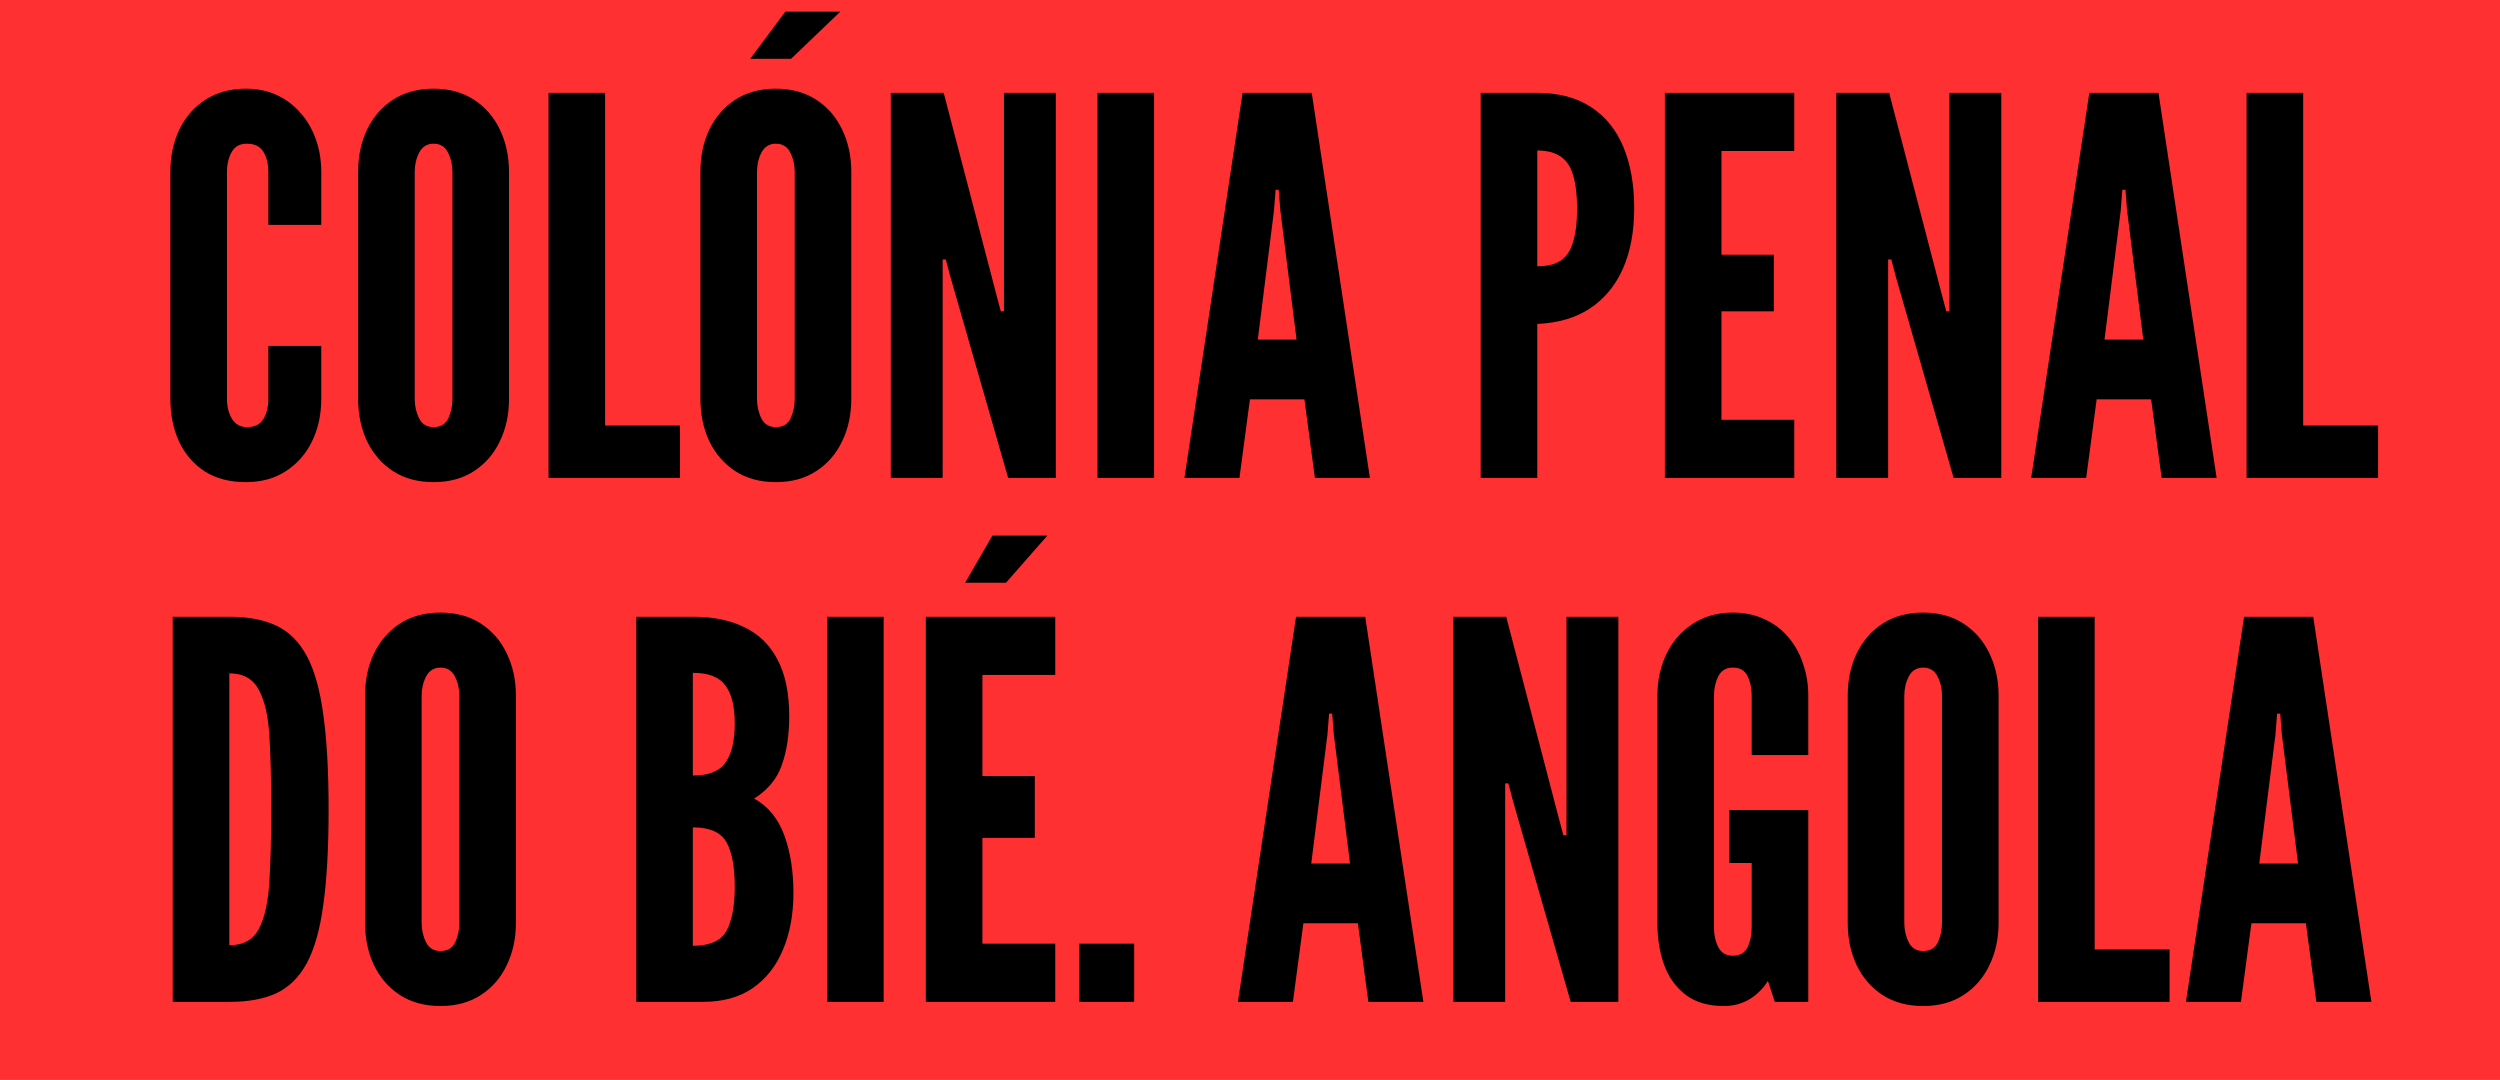
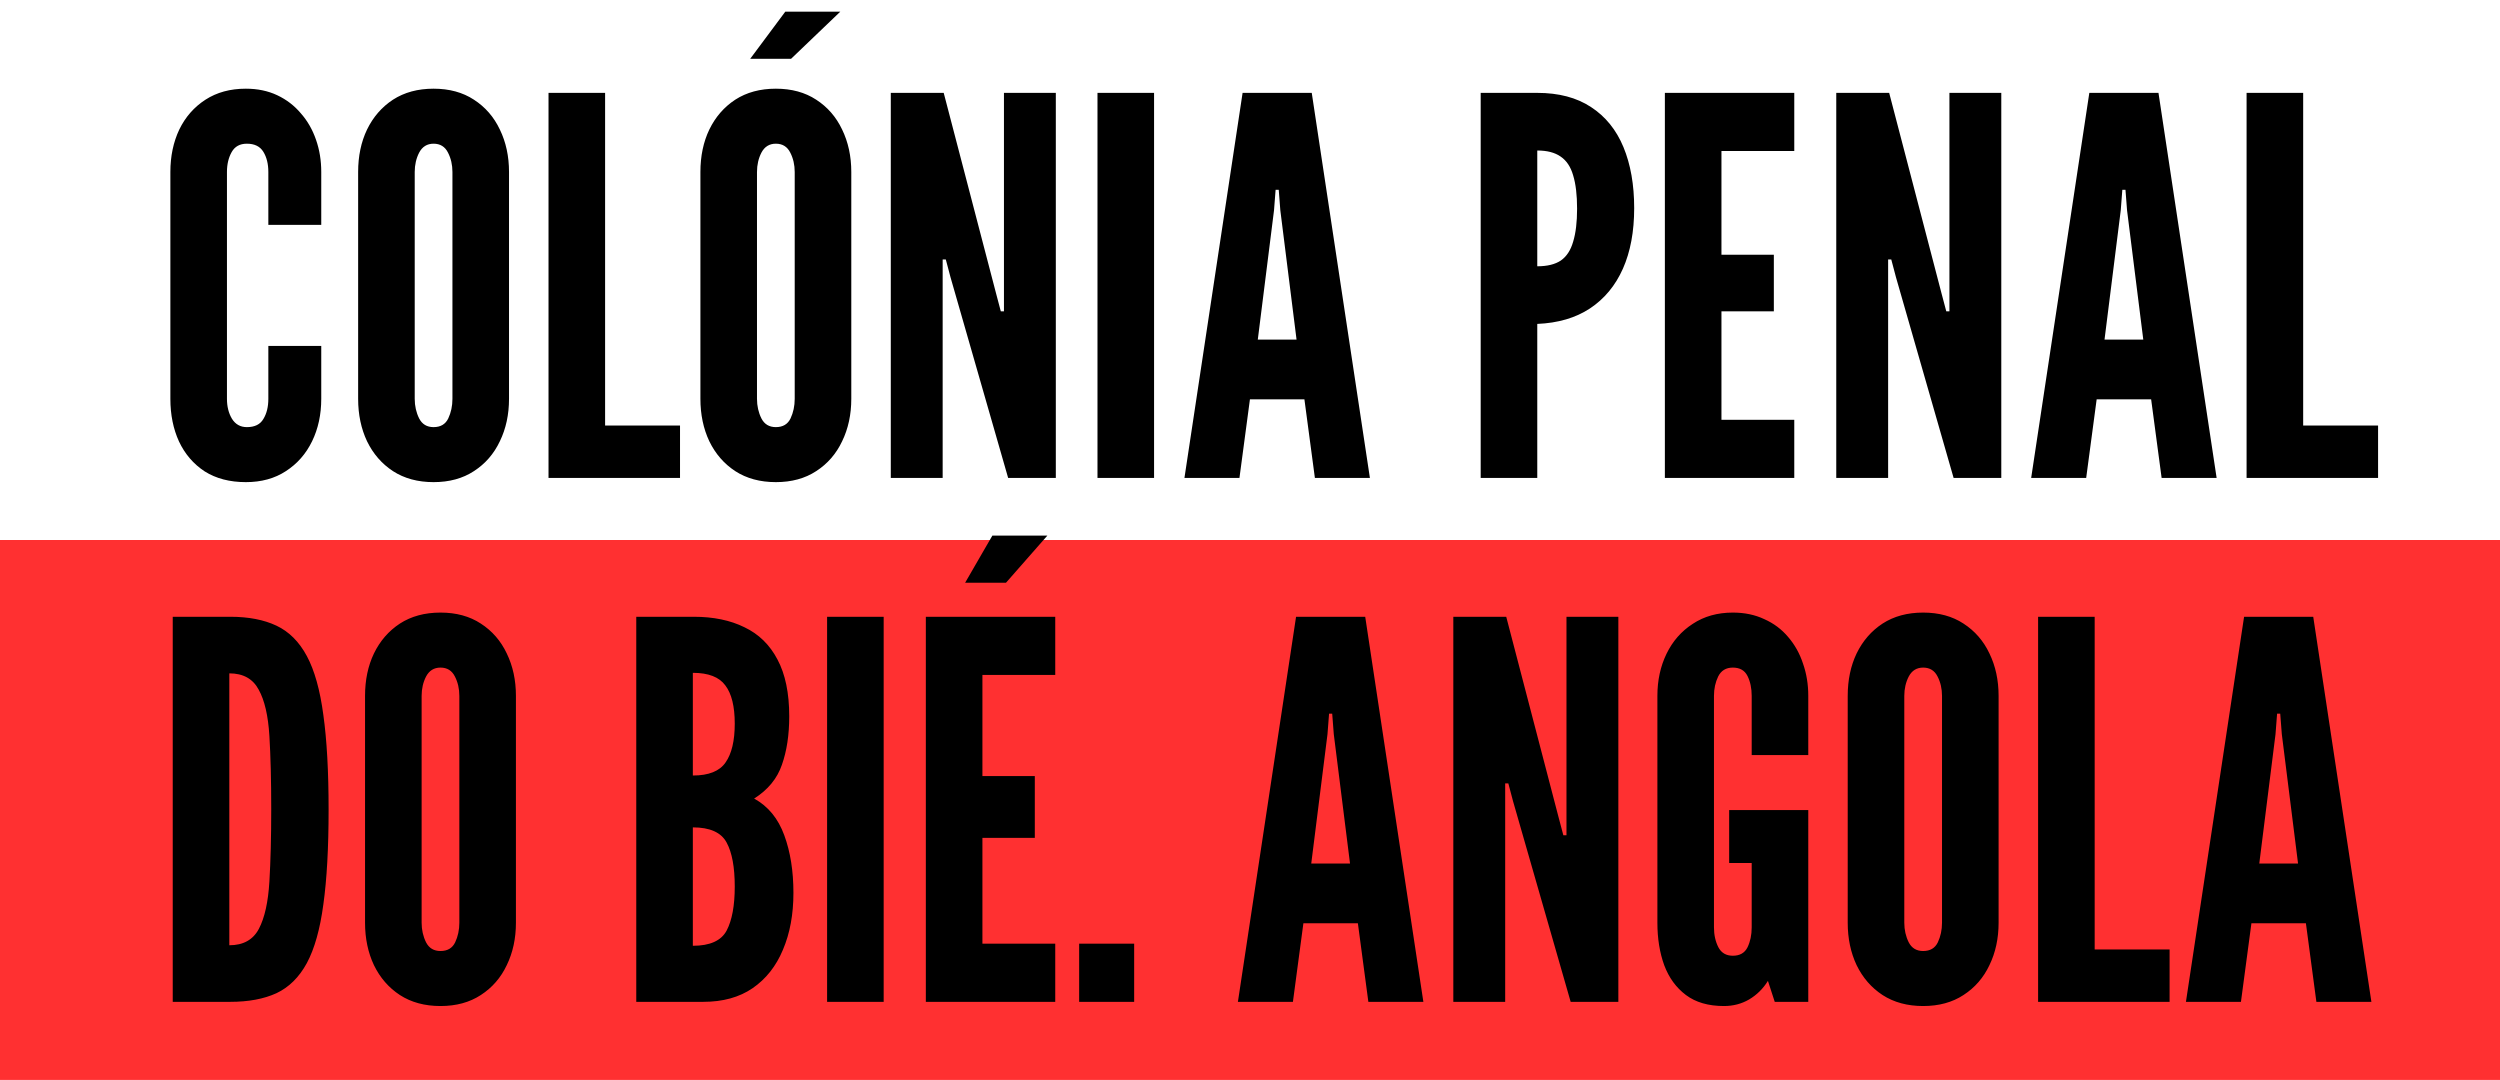
<svg xmlns="http://www.w3.org/2000/svg" width="1088" height="470" viewBox="0 0 1088 470" fill="none">
  <g style="mix-blend-mode:lighten">
-     <rect width="1088" height="235" fill="#FF3031" />
    <rect y="235" width="1088" height="235" fill="#FF3031" />
  </g>
  <path d="M106.978 209.824C99.986 209.824 94.02 208.266 89.08 205.15C84.216 201.958 80.492 197.626 77.908 192.154C75.4 186.682 74.146 180.488 74.146 173.572V74.848C74.146 68.008 75.438 61.852 78.022 56.38C80.682 50.908 84.482 46.576 89.422 43.384C94.362 40.192 100.214 38.596 106.978 38.596C112.07 38.596 116.63 39.546 120.658 41.446C124.686 43.346 128.106 45.968 130.918 49.312C133.806 52.58 136.01 56.418 137.53 60.826C139.05 65.158 139.81 69.832 139.81 74.848V97.876H116.782V74.848C116.782 71.352 116.06 68.426 114.616 66.07C113.172 63.714 110.778 62.536 107.434 62.536C104.394 62.536 102.19 63.752 100.822 66.184C99.454 68.616 98.77 71.504 98.77 74.848V173.572C98.77 176.916 99.492 179.804 100.936 182.236C102.456 184.668 104.622 185.884 107.434 185.884C110.854 185.884 113.248 184.706 114.616 182.35C116.06 179.994 116.782 177.068 116.782 173.572V150.544H139.81V173.572C139.81 180.412 138.48 186.568 135.82 192.04C133.16 197.512 129.36 201.844 124.42 205.036C119.556 208.228 113.742 209.824 106.978 209.824ZM188.693 209.824C181.853 209.824 175.963 208.228 171.023 205.036C166.159 201.844 162.397 197.512 159.737 192.04C157.153 186.568 155.861 180.412 155.861 173.572V74.848C155.861 67.932 157.153 61.776 159.737 56.38C162.397 50.908 166.159 46.576 171.023 43.384C175.963 40.192 181.853 38.596 188.693 38.596C195.533 38.596 201.385 40.192 206.249 43.384C211.189 46.576 214.951 50.908 217.535 56.38C220.195 61.852 221.525 68.008 221.525 74.848V173.572C221.525 180.412 220.195 186.568 217.535 192.04C214.951 197.512 211.189 201.844 206.249 205.036C201.385 208.228 195.533 209.824 188.693 209.824ZM188.693 185.884C191.733 185.884 193.861 184.63 195.077 182.122C196.293 179.538 196.901 176.688 196.901 173.572V74.848C196.901 71.732 196.255 68.92 194.963 66.412C193.671 63.828 191.581 62.536 188.693 62.536C185.881 62.536 183.791 63.828 182.423 66.412C181.131 68.92 180.485 71.732 180.485 74.848V173.572C180.485 176.688 181.131 179.538 182.423 182.122C183.715 184.63 185.805 185.884 188.693 185.884ZM238.716 208V40.42H263.34V185.2H295.944V208H238.716ZM337.65 209.824C330.81 209.824 324.92 208.228 319.98 205.036C315.116 201.844 311.354 197.512 308.694 192.04C306.11 186.568 304.818 180.412 304.818 173.572V74.848C304.818 67.932 306.11 61.776 308.694 56.38C311.354 50.908 315.116 46.576 319.98 43.384C324.92 40.192 330.81 38.596 337.65 38.596C344.49 38.596 350.342 40.192 355.206 43.384C360.146 46.576 363.908 50.908 366.492 56.38C369.152 61.852 370.482 68.008 370.482 74.848V173.572C370.482 180.412 369.152 186.568 366.492 192.04C363.908 197.512 360.146 201.844 355.206 205.036C350.342 208.228 344.49 209.824 337.65 209.824ZM337.65 185.884C340.69 185.884 342.818 184.63 344.034 182.122C345.25 179.538 345.858 176.688 345.858 173.572V74.848C345.858 71.732 345.212 68.92 343.92 66.412C342.628 63.828 340.538 62.536 337.65 62.536C334.838 62.536 332.748 63.828 331.38 66.412C330.088 68.92 329.442 71.732 329.442 74.848V173.572C329.442 176.688 330.088 179.538 331.38 182.122C332.672 184.63 334.762 185.884 337.65 185.884ZM326.478 25.6L341.754 5.08H365.694L344.262 25.6H326.478ZM387.673 208V40.42H410.701L433.501 127.744L435.553 135.496H436.921V40.42H459.493V208H438.745L413.665 120.676L411.613 112.924H410.245V208H387.673ZM477.626 208V40.42H502.25V208H477.626ZM515.469 208L540.777 40.42H570.873L596.181 208H572.241L567.681 173.8H543.969L539.409 208H515.469ZM547.389 147.808H564.261L557.193 91.492L556.509 82.6H555.141L554.457 91.492L547.389 147.808ZM644.395 208V40.42H669.019C678.367 40.42 686.157 42.472 692.389 46.576C698.697 50.68 703.409 56.494 706.525 64.018C709.641 71.542 711.199 80.396 711.199 90.58C711.199 100.764 709.565 109.542 706.297 116.914C703.029 124.286 698.241 130.062 691.933 134.242C685.701 138.346 678.063 140.588 669.019 140.968V208H644.395ZM669.019 115.888C673.351 115.888 676.771 115.052 679.279 113.38C681.787 111.632 683.573 108.896 684.637 105.172C685.777 101.448 686.347 96.66 686.347 90.808C686.347 84.88 685.777 80.054 684.637 76.33C683.573 72.606 681.749 69.87 679.165 68.122C676.657 66.374 673.275 65.5 669.019 65.5V115.888ZM724.552 208V40.42H780.868V65.728H749.176V110.872H771.976V135.496H749.176V182.692H780.868V208H724.552ZM799.141 208V40.42H822.169L844.969 127.744L847.021 135.496H848.389V40.42H870.961V208H850.213L825.133 120.676L823.081 112.924H821.713V208H799.141ZM883.965 208L909.273 40.42H939.369L964.677 208H940.737L936.177 173.8H912.465L907.905 208H883.965ZM915.885 147.808H932.757L925.689 91.492L925.005 82.6H923.637L922.953 91.492L915.885 147.808ZM977.712 208V40.42H1002.34V185.2H1034.94V208H977.712ZM75.175 436V268.42H100.255C108.159 268.42 114.847 269.712 120.319 272.296C125.791 274.88 130.199 279.288 133.543 285.52C136.887 291.752 139.281 300.302 140.725 311.17C142.245 322.038 143.005 335.756 143.005 352.324C143.005 368.968 142.245 382.724 140.725 393.592C139.281 404.384 136.887 412.896 133.543 419.128C130.199 425.284 125.791 429.654 120.319 432.238C114.847 434.746 108.159 436 100.255 436H75.175ZM99.799 411.376C105.879 411.376 110.173 408.982 112.681 404.194C115.189 399.406 116.709 392.566 117.241 383.674C117.773 374.782 118.039 364.218 118.039 351.982C118.039 339.594 117.773 329.03 117.241 320.29C116.709 311.474 115.151 304.748 112.567 300.112C110.059 295.4 105.803 293.044 99.799 293.044V411.376ZM191.699 437.824C184.859 437.824 178.969 436.228 174.029 433.036C169.165 429.844 165.403 425.512 162.743 420.04C160.159 414.568 158.867 408.412 158.867 401.572V302.848C158.867 295.932 160.159 289.776 162.743 284.38C165.403 278.908 169.165 274.576 174.029 271.384C178.969 268.192 184.859 266.596 191.699 266.596C198.539 266.596 204.391 268.192 209.255 271.384C214.195 274.576 217.957 278.908 220.541 284.38C223.201 289.852 224.531 296.008 224.531 302.848V401.572C224.531 408.412 223.201 414.568 220.541 420.04C217.957 425.512 214.195 429.844 209.255 433.036C204.391 436.228 198.539 437.824 191.699 437.824ZM191.699 413.884C194.739 413.884 196.867 412.63 198.083 410.122C199.299 407.538 199.907 404.688 199.907 401.572V302.848C199.907 299.732 199.261 296.92 197.969 294.412C196.677 291.828 194.587 290.536 191.699 290.536C188.887 290.536 186.797 291.828 185.429 294.412C184.137 296.92 183.491 299.732 183.491 302.848V401.572C183.491 404.688 184.137 407.538 185.429 410.122C186.721 412.63 188.811 413.884 191.699 413.884ZM276.901 436V268.42H301.981C310.493 268.42 317.827 269.94 323.983 272.98C330.215 275.944 335.003 280.618 338.347 287.002C341.767 293.386 343.477 301.632 343.477 311.74C343.477 319.796 342.413 326.826 340.285 332.83C338.233 338.834 334.205 343.736 328.201 347.536C334.281 350.88 338.651 356.2 341.311 363.496C343.971 370.716 345.301 379.076 345.301 388.576C345.301 397.924 343.781 406.17 340.741 413.314C337.777 420.458 333.369 426.044 327.517 430.072C321.741 434.024 314.597 436 306.085 436H276.901ZM301.525 411.604C308.973 411.604 313.875 409.4 316.231 404.992C318.587 400.508 319.765 394.124 319.765 385.84C319.765 377.404 318.587 371.02 316.231 366.688C313.875 362.28 308.973 360.076 301.525 360.076V411.604ZM301.525 337.504C308.441 337.504 313.191 335.604 315.775 331.804C318.435 328.004 319.765 322.38 319.765 314.932C319.765 307.408 318.397 301.86 315.661 298.288C313.001 294.64 308.289 292.816 301.525 292.816V337.504ZM359.952 436V268.42H384.576V436H359.952ZM402.925 436V268.42H459.241V293.728H427.549V337.732H450.349V364.636H427.549V410.692H459.241V436H402.925ZM420.025 253.6L431.881 233.08H455.821L437.809 253.6H420.025ZM469.647 436V410.692H493.587V436H469.647ZM538.736 436L564.044 268.42H594.14L619.448 436H595.508L590.948 401.8H567.236L562.676 436H538.736ZM570.656 375.808H587.528L580.46 319.492L579.776 310.6H578.408L577.724 319.492L570.656 375.808ZM632.483 436V268.42H655.511L678.311 355.744L680.363 363.496H681.731V268.42H704.303V436H683.555L658.475 348.676L656.423 340.924H655.055V436H632.483ZM750.252 437.824C743.488 437.824 737.978 436.228 733.722 433.036C729.466 429.844 726.312 425.512 724.26 420.04C722.284 414.568 721.296 408.412 721.296 401.572V302.848C721.296 296.084 722.626 289.966 725.286 284.494C727.946 279.022 731.746 274.69 736.686 271.498C741.626 268.23 747.44 266.596 754.128 266.596C759.22 266.596 763.78 267.546 767.808 269.446C771.912 271.27 775.37 273.854 778.182 277.198C781.07 280.542 783.236 284.418 784.68 288.826C786.2 293.158 786.96 297.832 786.96 302.848V328.612H762.336V302.848C762.336 299.504 761.728 296.616 760.512 294.184C759.296 291.752 757.168 290.536 754.128 290.536C751.164 290.536 749.036 291.828 747.744 294.412C746.528 296.92 745.92 299.732 745.92 302.848V403.624C745.92 406.892 746.566 409.78 747.858 412.288C749.15 414.72 751.24 415.936 754.128 415.936C757.168 415.936 759.296 414.72 760.512 412.288C761.728 409.78 762.336 406.892 762.336 403.624V375.58H752.532V352.552H786.96V436H772.368L769.404 426.88C767.276 430.3 764.54 432.998 761.196 434.974C757.928 436.874 754.28 437.824 750.252 437.824ZM836.957 437.824C830.117 437.824 824.227 436.228 819.287 433.036C814.423 429.844 810.661 425.512 808.001 420.04C805.417 414.568 804.125 408.412 804.125 401.572V302.848C804.125 295.932 805.417 289.776 808.001 284.38C810.661 278.908 814.423 274.576 819.287 271.384C824.227 268.192 830.117 266.596 836.957 266.596C843.797 266.596 849.649 268.192 854.513 271.384C859.453 274.576 863.215 278.908 865.799 284.38C868.459 289.852 869.789 296.008 869.789 302.848V401.572C869.789 408.412 868.459 414.568 865.799 420.04C863.215 425.512 859.453 429.844 854.513 433.036C849.649 436.228 843.797 437.824 836.957 437.824ZM836.957 413.884C839.997 413.884 842.125 412.63 843.341 410.122C844.557 407.538 845.165 404.688 845.165 401.572V302.848C845.165 299.732 844.519 296.92 843.227 294.412C841.935 291.828 839.845 290.536 836.957 290.536C834.145 290.536 832.055 291.828 830.687 294.412C829.395 296.92 828.749 299.732 828.749 302.848V401.572C828.749 404.688 829.395 407.538 830.687 410.122C831.979 412.63 834.069 413.884 836.957 413.884ZM886.979 436V268.42H911.603V413.2H944.207V436H886.979ZM951.318 436L976.626 268.42H1006.72L1032.03 436H1008.09L1003.53 401.8H979.818L975.258 436H951.318ZM983.238 375.808H1000.11L993.042 319.492L992.358 310.6H990.99L990.306 319.492L983.238 375.808Z" fill="black" />
</svg>